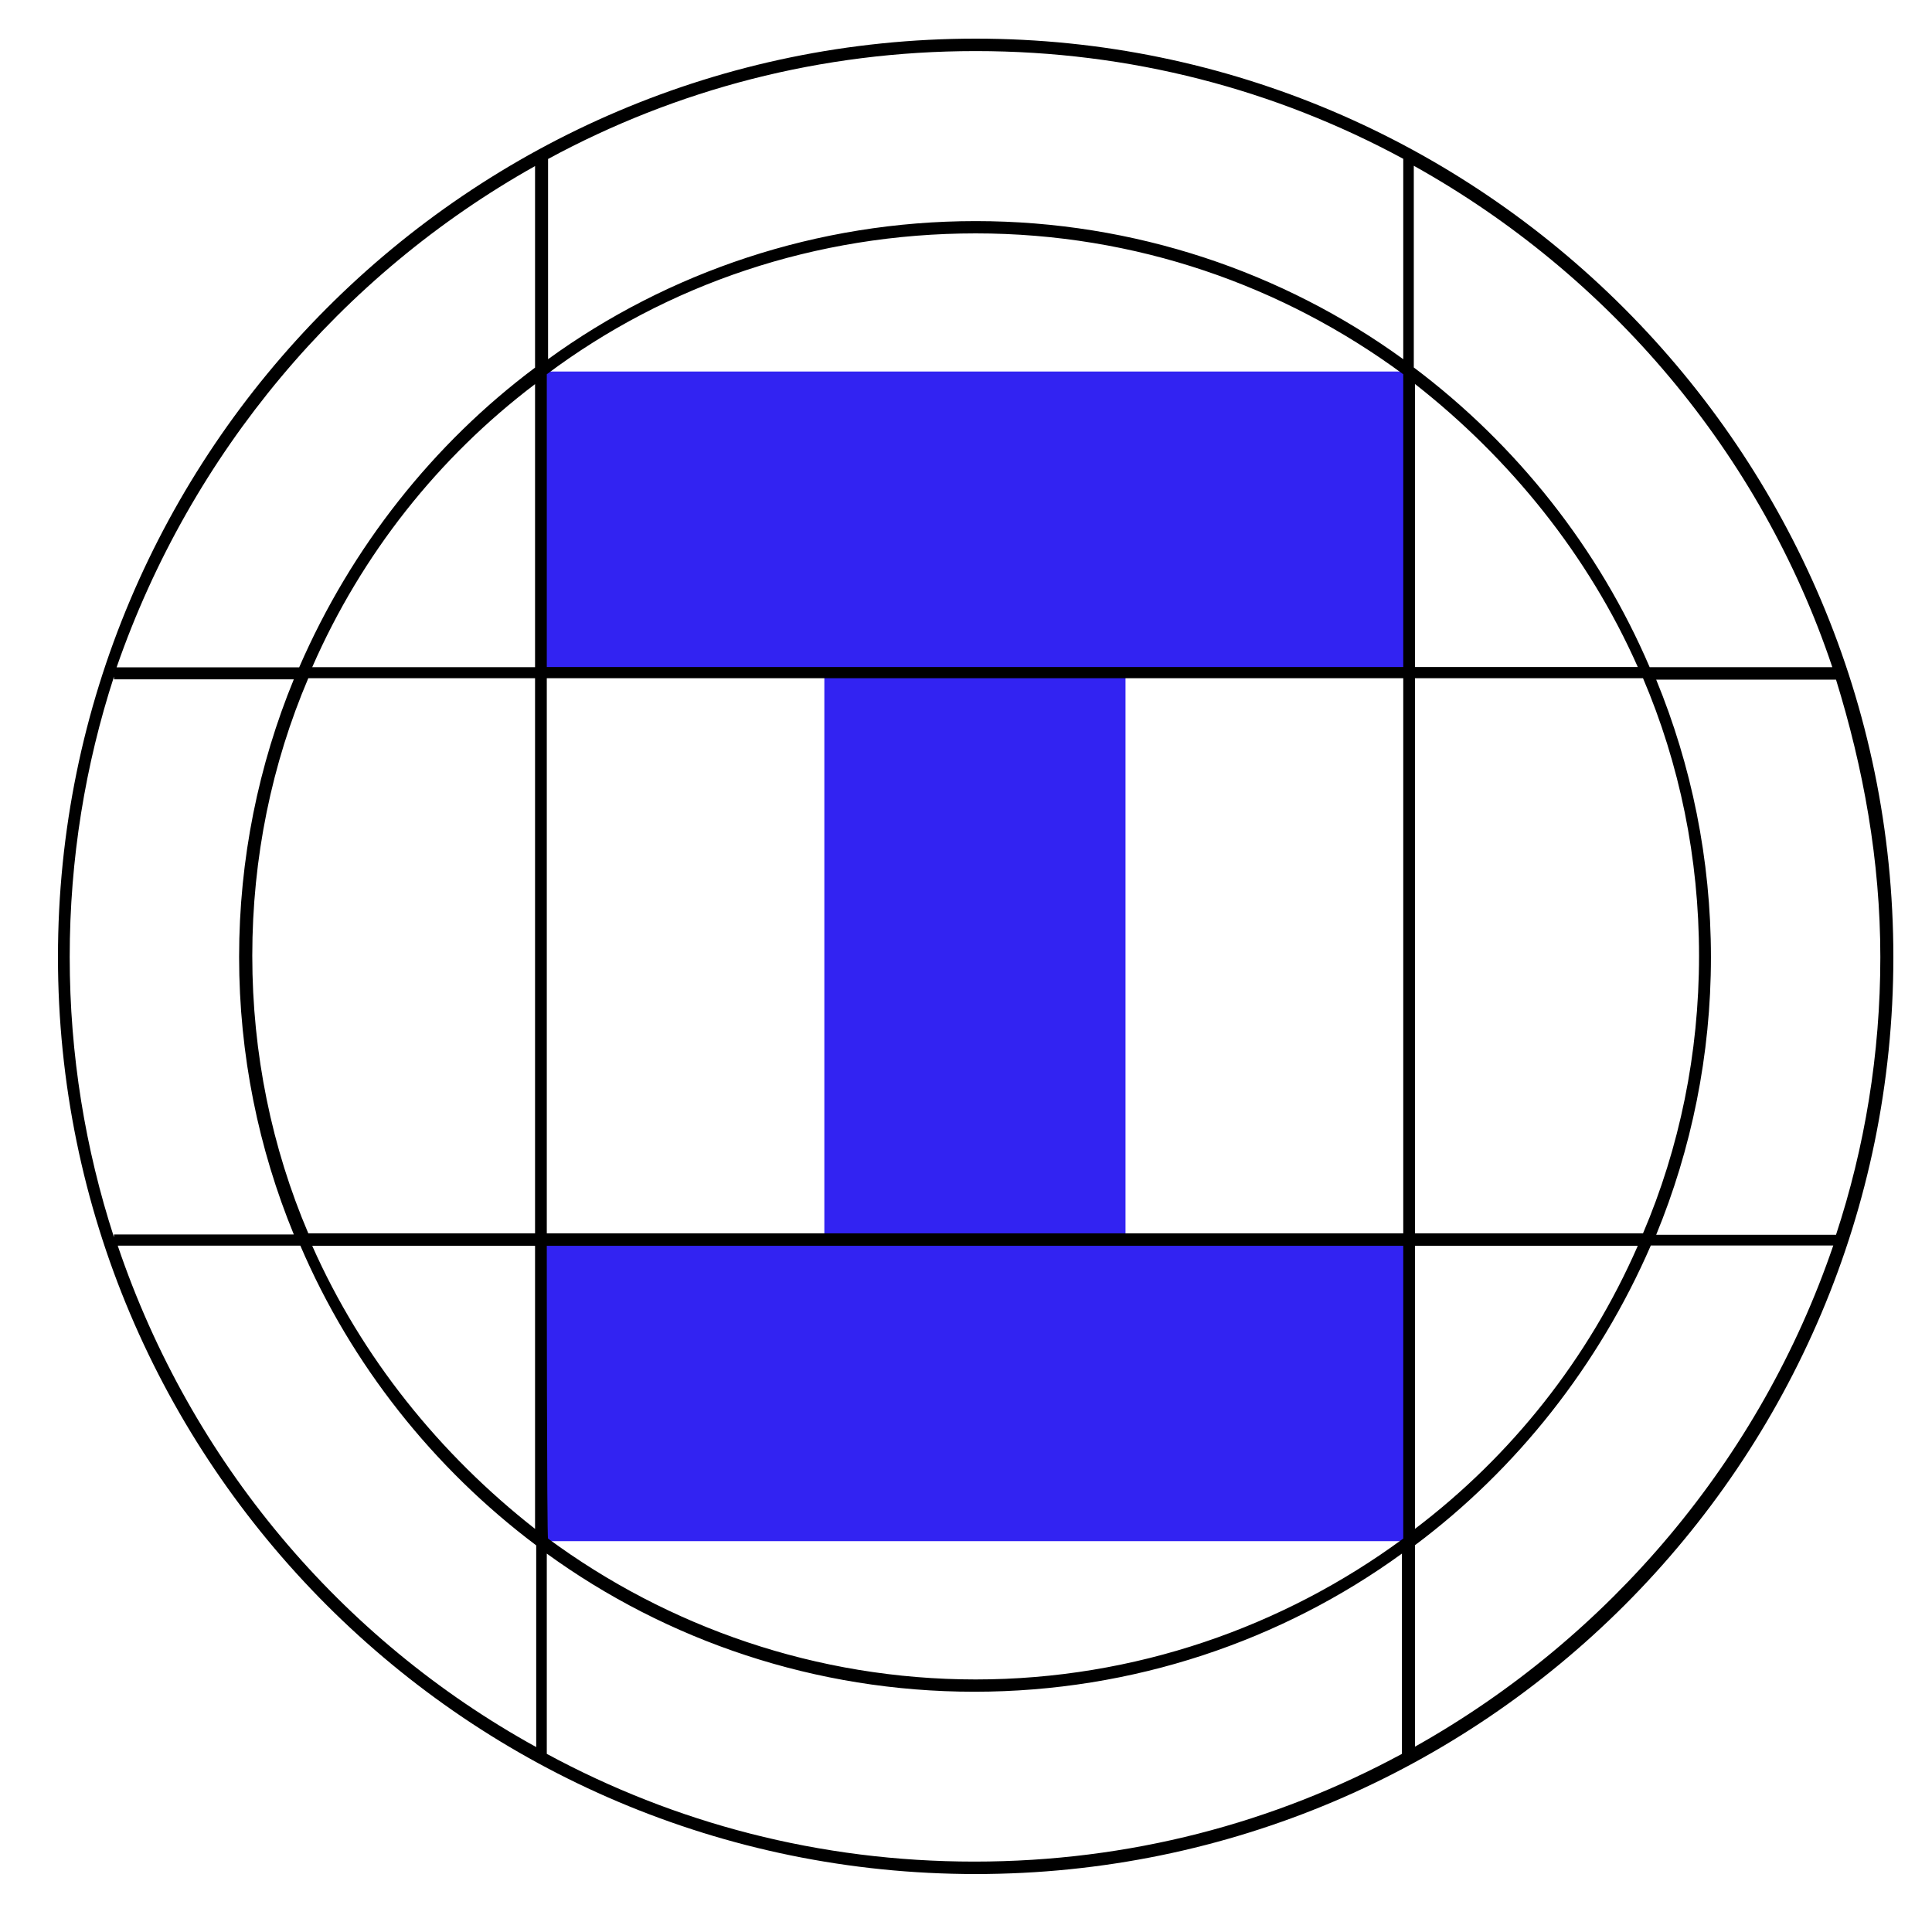
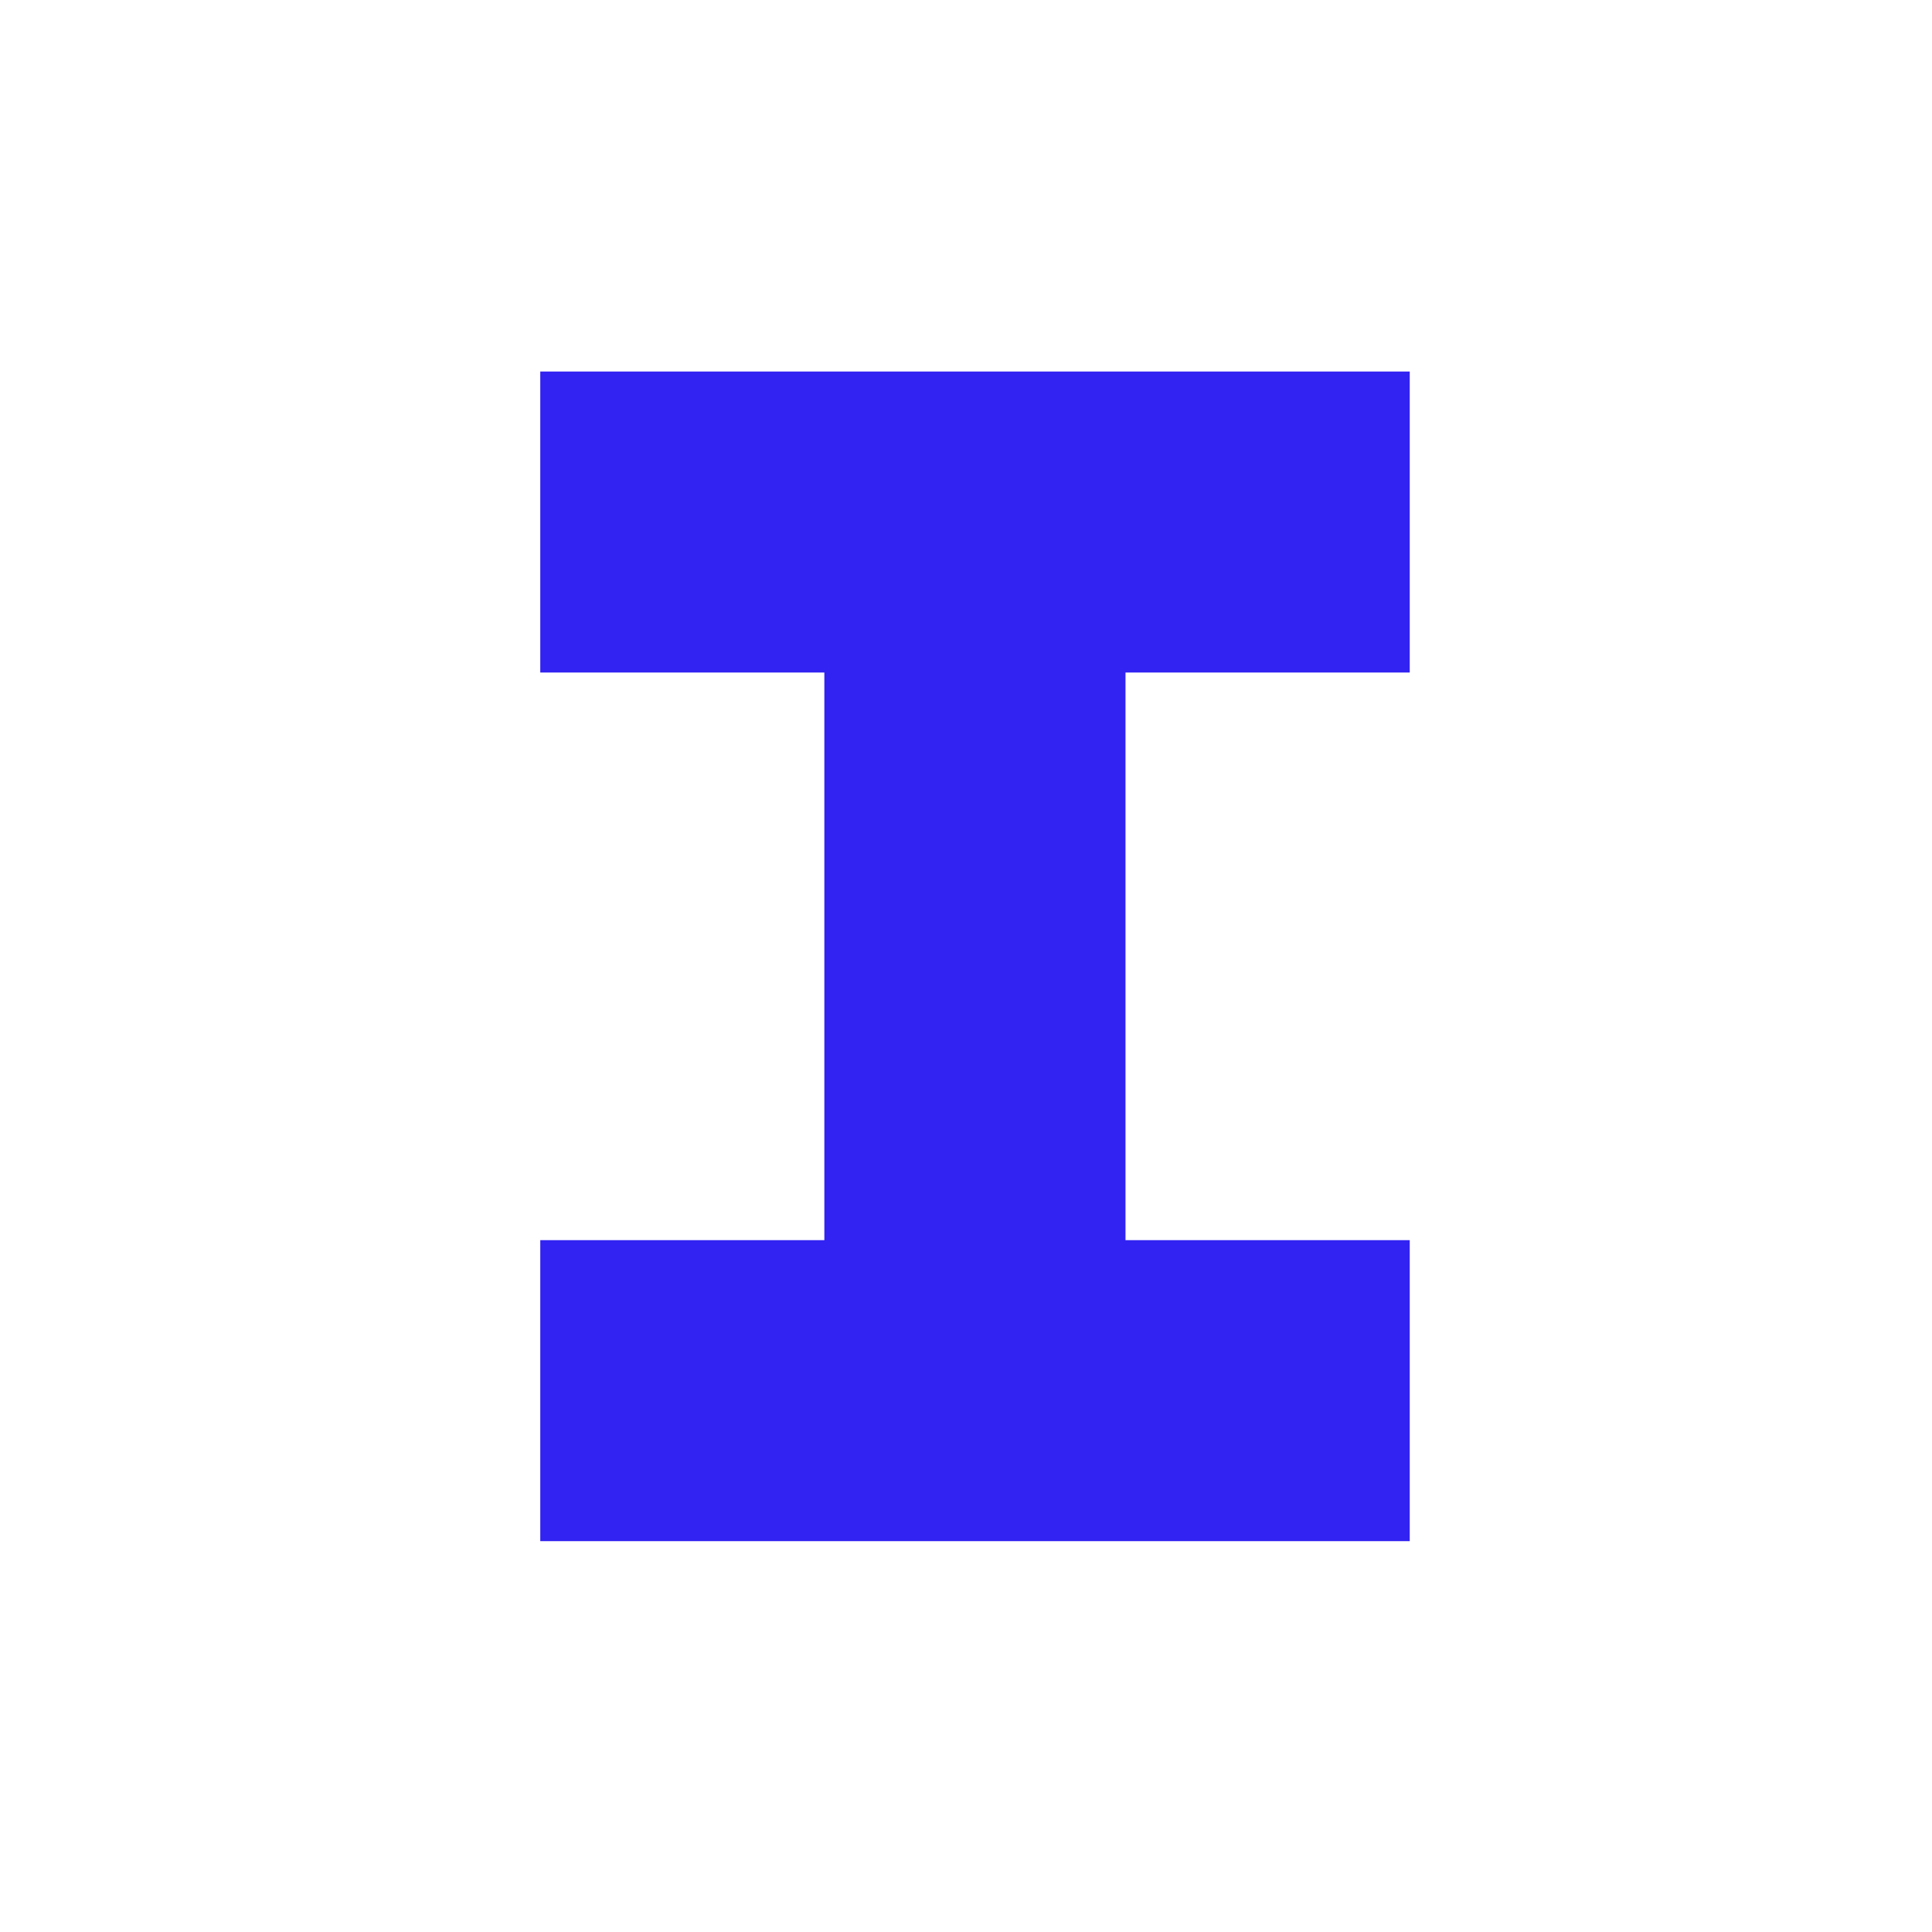
<svg xmlns="http://www.w3.org/2000/svg" width="50" height="50" viewBox="0 0 50 50" fill="none">
  <path d="M36.484 17.405V9.615H13.982V17.405H21.334V32.095H13.982V39.885H36.484V32.095H29.128V17.405H36.484Z" fill="#3223F2" />
-   <path d="M25.25 1C12.127 1 1.5 11.687 1.5 24.769C1.5 37.85 12.127 48.5 25.25 48.5C38.373 48.5 49 37.85 49 24.769C49 11.687 38.339 1 25.25 1ZM36.316 17.263H14.151V9.686C17.253 7.363 21.102 6.04 25.25 6.04C29.398 6.04 33.213 7.397 36.316 9.686V17.263ZM36.619 9.937C39.081 11.867 41.105 14.37 42.386 17.263H36.619V9.937ZM36.316 17.552V31.919H14.151V17.552H36.316ZM13.847 17.267H8.08C9.362 14.336 11.351 11.833 13.847 9.941V17.267ZM13.847 17.552V31.919H7.979C7.035 29.704 6.529 27.272 6.529 24.735C6.529 22.198 7.035 19.766 7.979 17.552H13.847ZM13.847 32.241V39.567C11.385 37.637 9.362 35.134 8.08 32.241H13.847ZM14.151 32.241H36.316V39.818C33.213 42.103 29.364 43.464 25.25 43.464C21.136 43.464 17.287 42.107 14.184 39.818C14.151 39.855 14.151 32.241 14.151 32.241ZM36.619 32.241H42.386C41.105 35.171 39.115 37.674 36.619 39.567C36.619 39.604 36.619 32.241 36.619 32.241ZM36.619 31.956V17.552H42.521C43.465 19.766 43.971 22.198 43.971 24.735C43.971 27.272 43.465 29.704 42.521 31.919H36.619V31.956ZM44.279 24.773C44.279 22.236 43.773 19.804 42.862 17.589H47.516C48.224 19.875 48.663 22.269 48.663 24.773C48.663 27.276 48.258 29.704 47.516 31.956H42.862C43.773 29.741 44.279 27.309 44.279 24.773ZM47.415 17.267H42.693C41.378 14.194 39.253 11.511 36.589 9.51V4.29C41.648 7.112 45.564 11.725 47.419 17.263L47.415 17.267ZM36.316 4.114V9.296C33.213 7.044 29.364 5.722 25.25 5.722C21.136 5.722 17.287 7.044 14.184 9.296V4.114C17.489 2.323 21.233 1.322 25.25 1.322C29.267 1.322 33.011 2.323 36.316 4.11V4.114ZM13.847 4.294V9.514C11.217 11.481 9.092 14.16 7.743 17.27H3.018C4.94 11.732 8.818 7.119 13.847 4.298V4.294ZM2.95 17.51V17.581H7.604C6.694 19.796 6.188 22.228 6.188 24.765C6.188 27.302 6.694 29.734 7.604 31.948H2.95V32.02C2.208 29.734 1.804 27.302 1.804 24.765C1.804 22.228 2.208 19.796 2.95 17.51ZM3.051 32.237H7.773C9.088 35.31 11.213 37.993 13.877 39.994V45.214C8.818 42.426 4.936 37.817 3.048 32.241L3.051 32.237ZM14.151 45.39V40.207C17.253 42.459 21.102 43.782 25.216 43.782C29.331 43.782 33.179 42.459 36.282 40.207V45.39C32.977 47.177 29.23 48.178 25.216 48.178C21.203 48.178 17.456 47.177 14.151 45.39ZM36.619 45.21V39.99C39.25 38.023 41.374 35.343 42.723 32.233H47.445C45.556 37.772 41.644 42.385 36.615 45.206L36.619 45.21Z" fill="black" />
</svg>